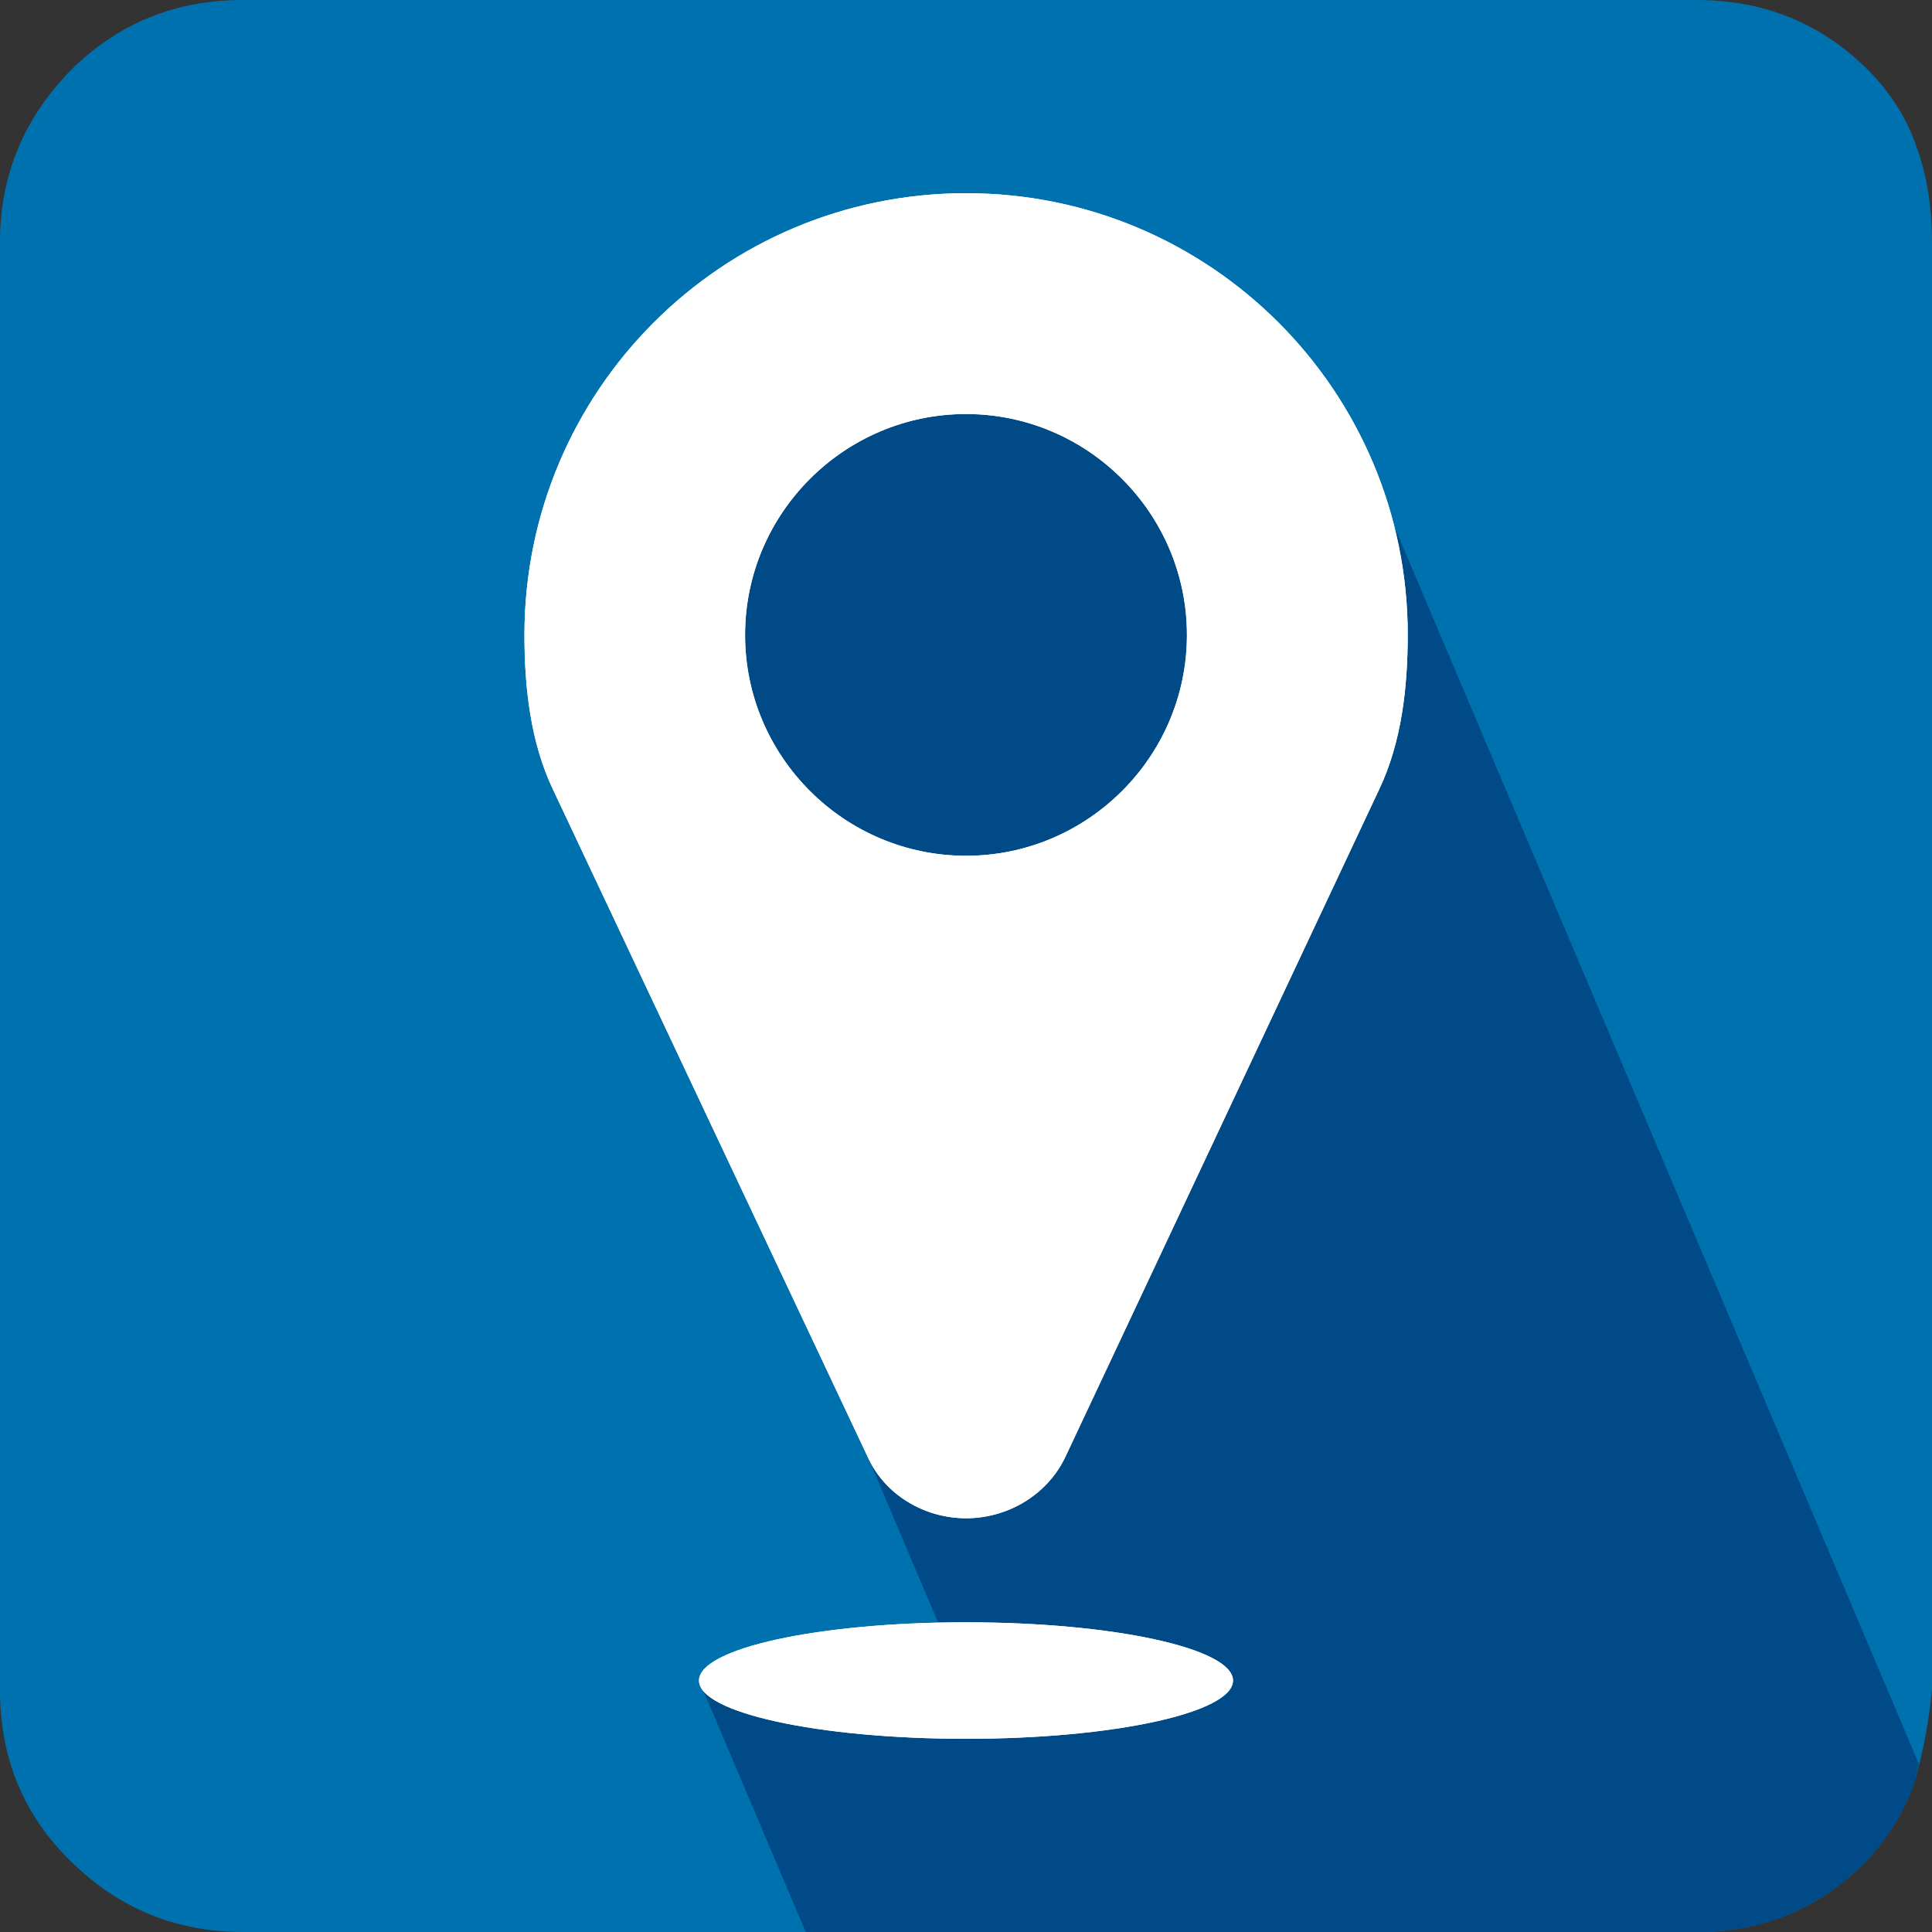
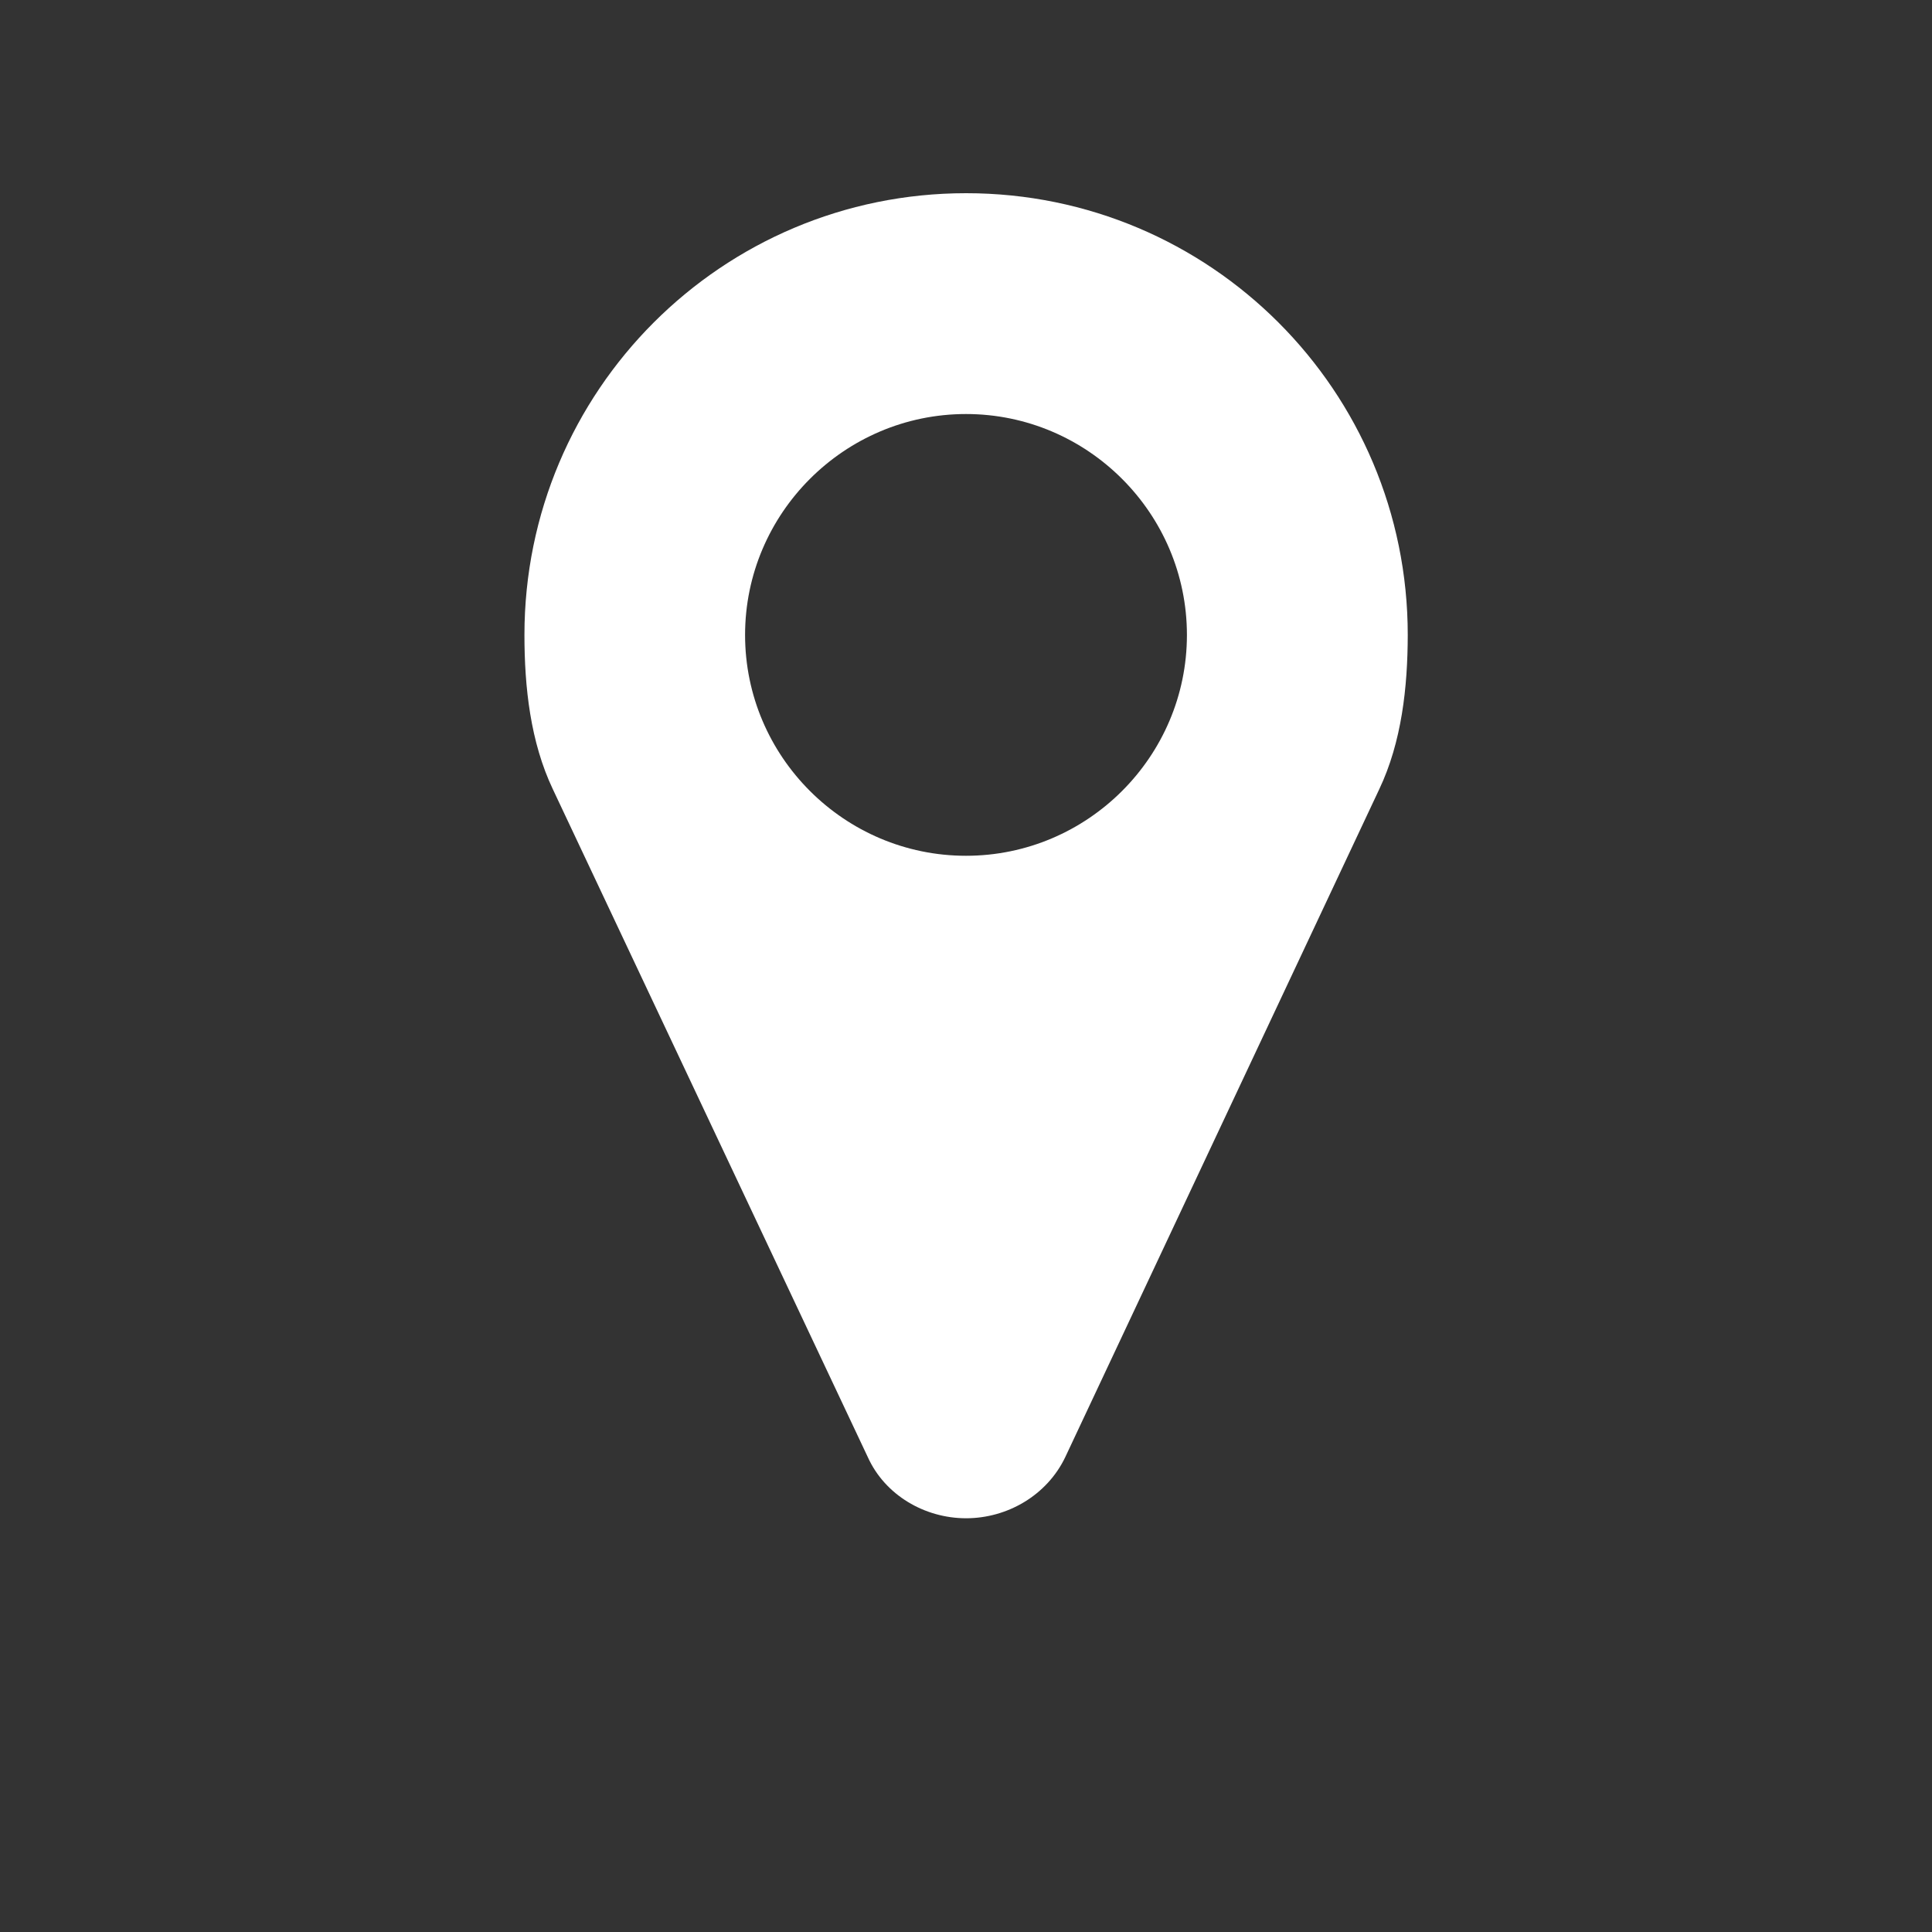
<svg xmlns="http://www.w3.org/2000/svg" version="1.1" id="Layer_13_copy_3" x="0px" y="0px" width="20px" height="20px" viewBox="-29.5 30.5 20 20" enable-background="new -29.5 30.5 20 20" xml:space="preserve">
  <rect x="-29.5" y="30.5" width="20" height="20" fill="#333333" stroke="none" />
-   <path fill="#0071AF" d="M-9.5,47.986c-0.033,0.356-0.1,0.688-0.188,0.978c-0.1,0.288-0.264,0.558-0.506,0.815  c-0.479,0.479-1.057,0.721-1.744,0.721h-15.047c-0.702,0-1.302-0.251-1.799-0.749c-0.479-0.474-0.717-1.063-0.717-1.765V33.016  c0-0.703,0.249-1.297,0.743-1.798c0.479-0.473,1.07-0.718,1.772-0.718h15.046c0.708,0,1.295,0.245,1.771,0.718  c0.242,0.243,0.412,0.511,0.512,0.812C-9.551,32.323-9.5,32.65-9.5,33.016V47.986L-9.5,47.986z" />
  <g>
-     <path fill="#004B87" d="M-10.193,49.779c0.242-0.258,0.406-0.527,0.506-0.815c0.02-0.064,0.033-0.138,0.051-0.205l-5.78-13.634   l-4.771-1.938l-2.875,3.25l2.544,9.141l0.729,1.719l-2.474,0.601l1.104,2.603h9.223C-11.25,50.5-10.672,50.258-10.193,49.779z" />
-   </g>
+     </g>
  <path fill="#FFFFFF" d="M-15.222,38.67l-3.25,6.913c-0.188,0.395-0.599,0.634-1.027,0.634s-0.84-0.239-1.018-0.634l-3.26-6.913  c-0.232-0.489-0.294-1.054-0.294-1.597c0-2.528,2.045-4.573,4.572-4.573s4.572,2.045,4.572,4.573  C-14.928,37.616-14.99,38.181-15.222,38.67z M-19.5,34.786c-1.259,0-2.287,1.028-2.287,2.287s1.028,2.286,2.287,2.286  s2.287-1.027,2.287-2.286S-18.241,34.786-19.5,34.786z" />
-   <ellipse fill="#FFFFFF" cx="-19.5" cy="47.897" rx="2.764" ry="0.603" />
-   <path fill="#FFFFFF" d="M-15.222,38.67l-3.25,6.913c-0.188,0.395-0.599,0.634-1.027,0.634s-0.84-0.239-1.018-0.634l-3.26-6.913  c-0.232-0.489-0.294-1.054-0.294-1.597c0-2.528,2.045-4.573,4.572-4.573s4.572,2.045,4.572,4.573  C-14.928,37.616-14.99,38.181-15.222,38.67z M-19.5,34.786c-1.259,0-2.287,1.028-2.287,2.287s1.028,2.286,2.287,2.286  s2.287-1.027,2.287-2.286S-18.241,34.786-19.5,34.786z" />
-   <ellipse fill="#FFFFFF" cx="-19.5" cy="47.897" rx="2.764" ry="0.603" />
</svg>